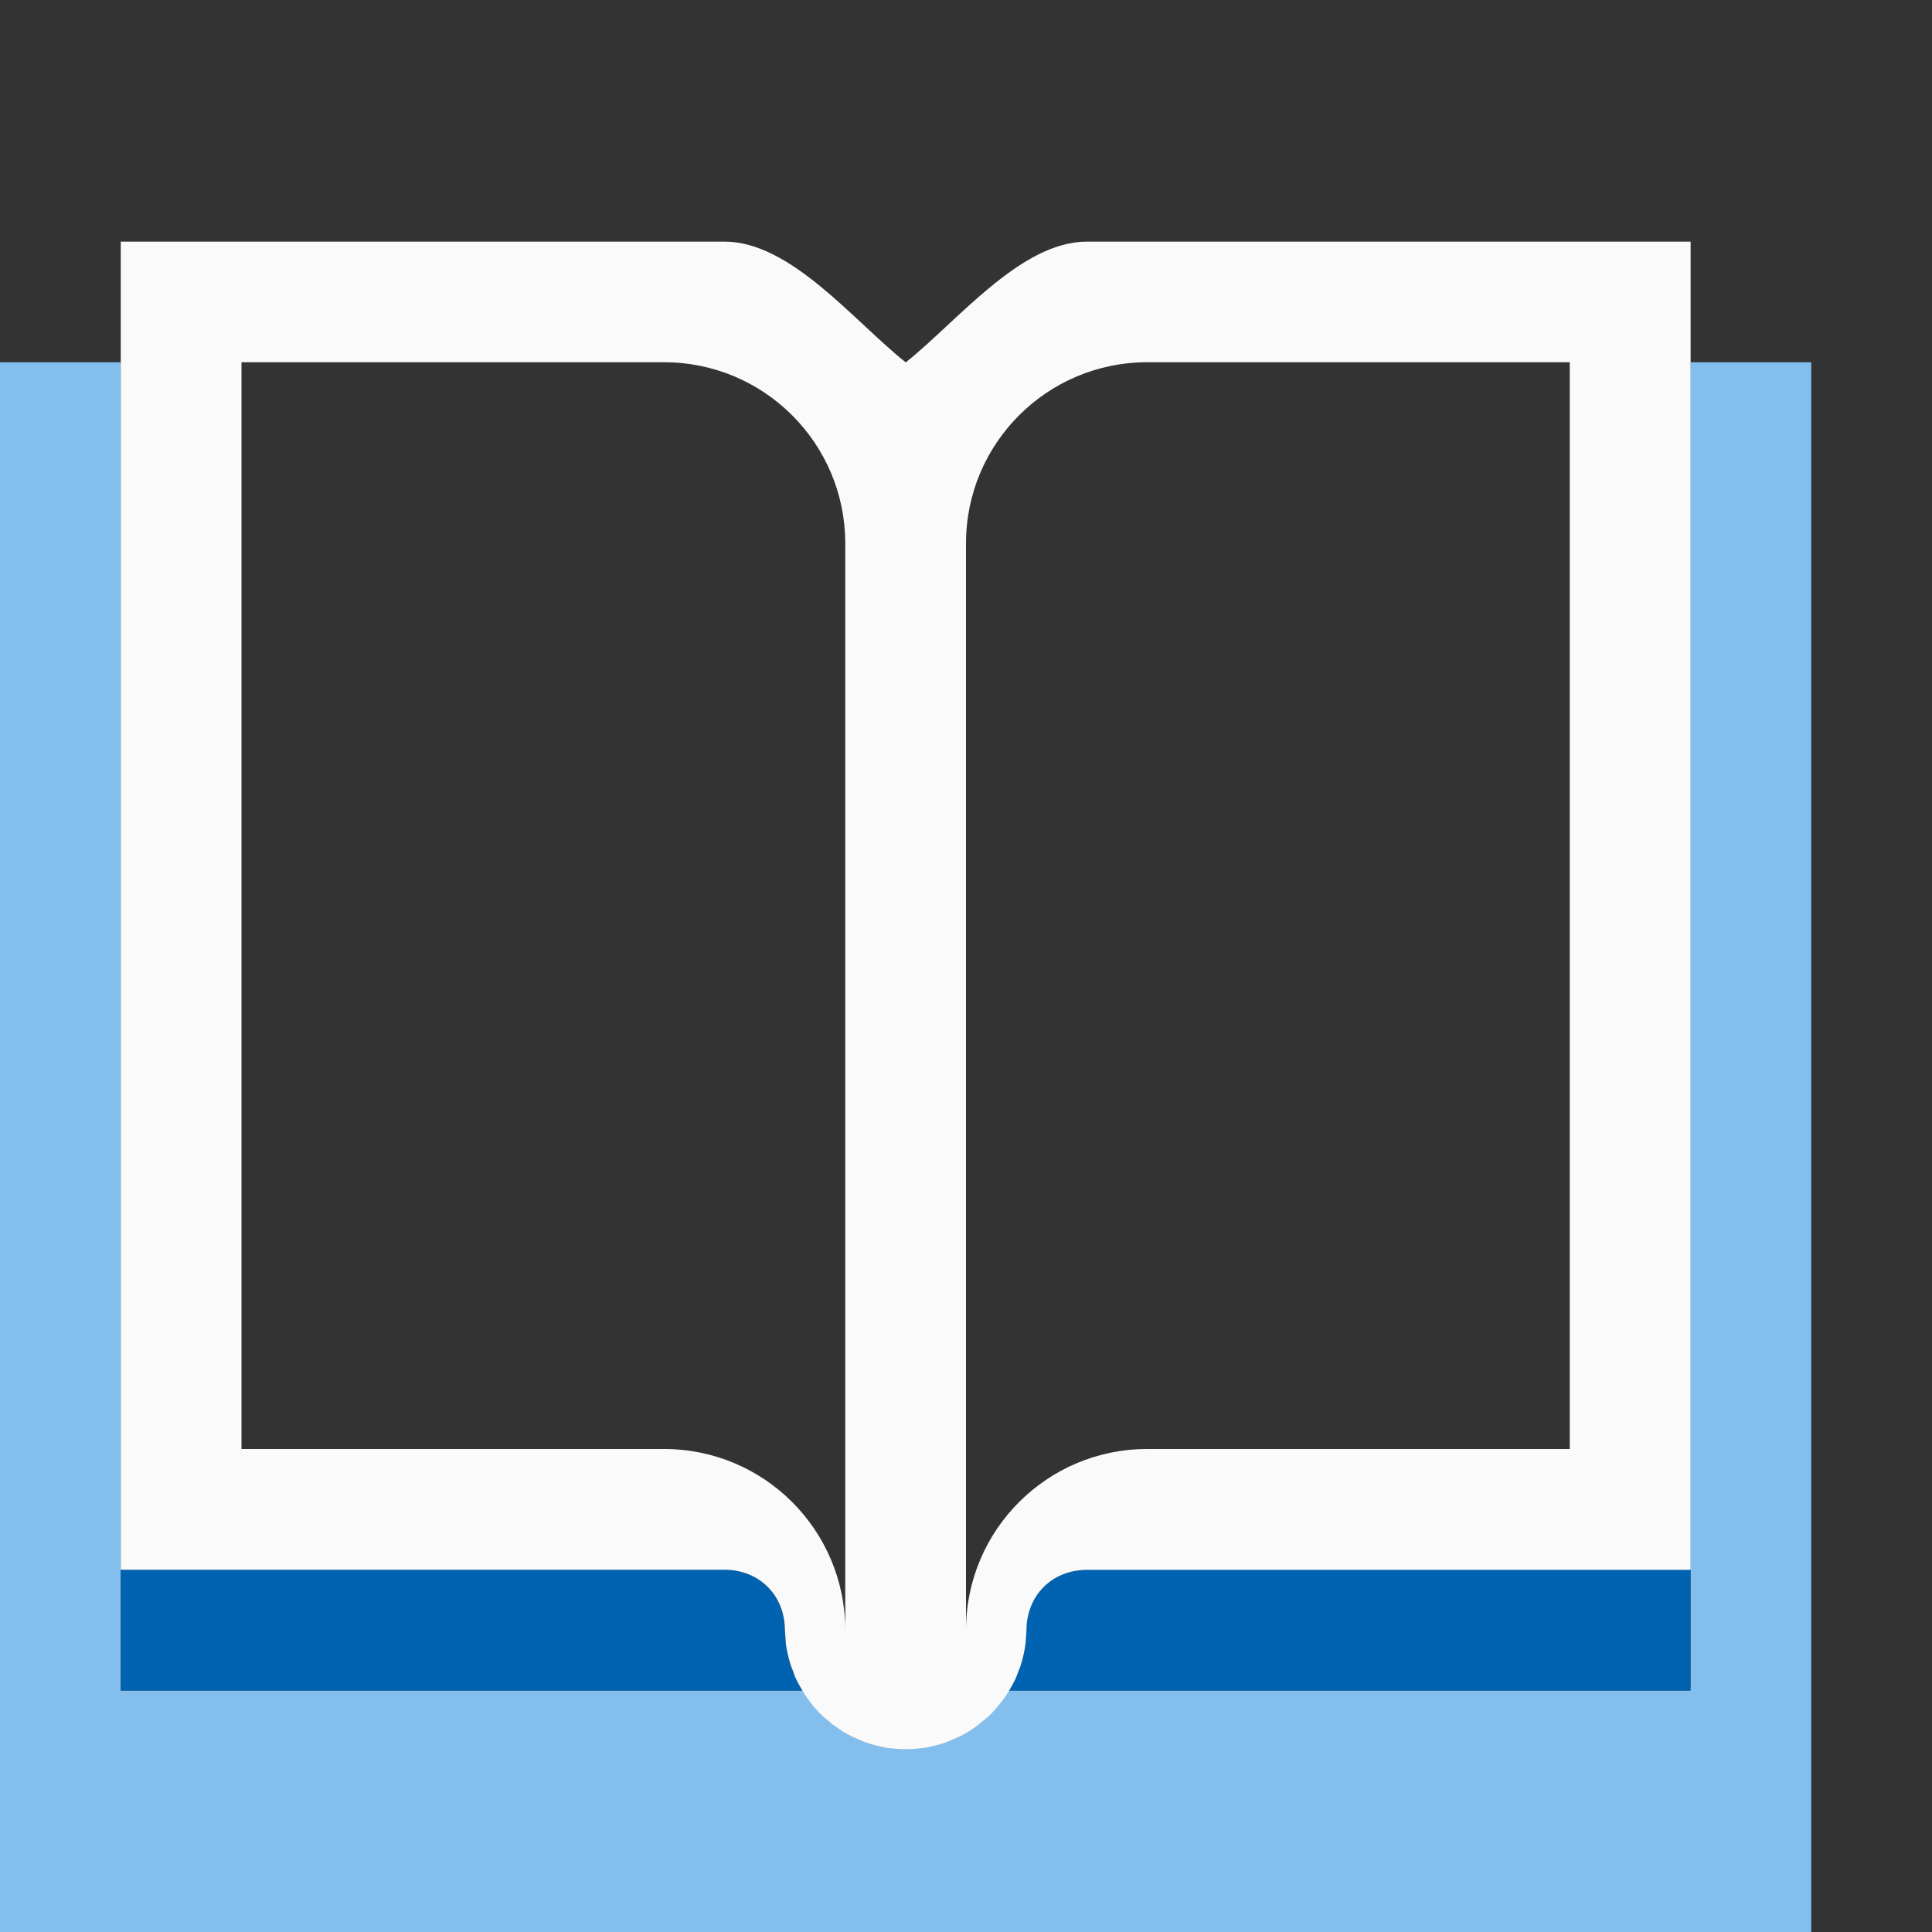
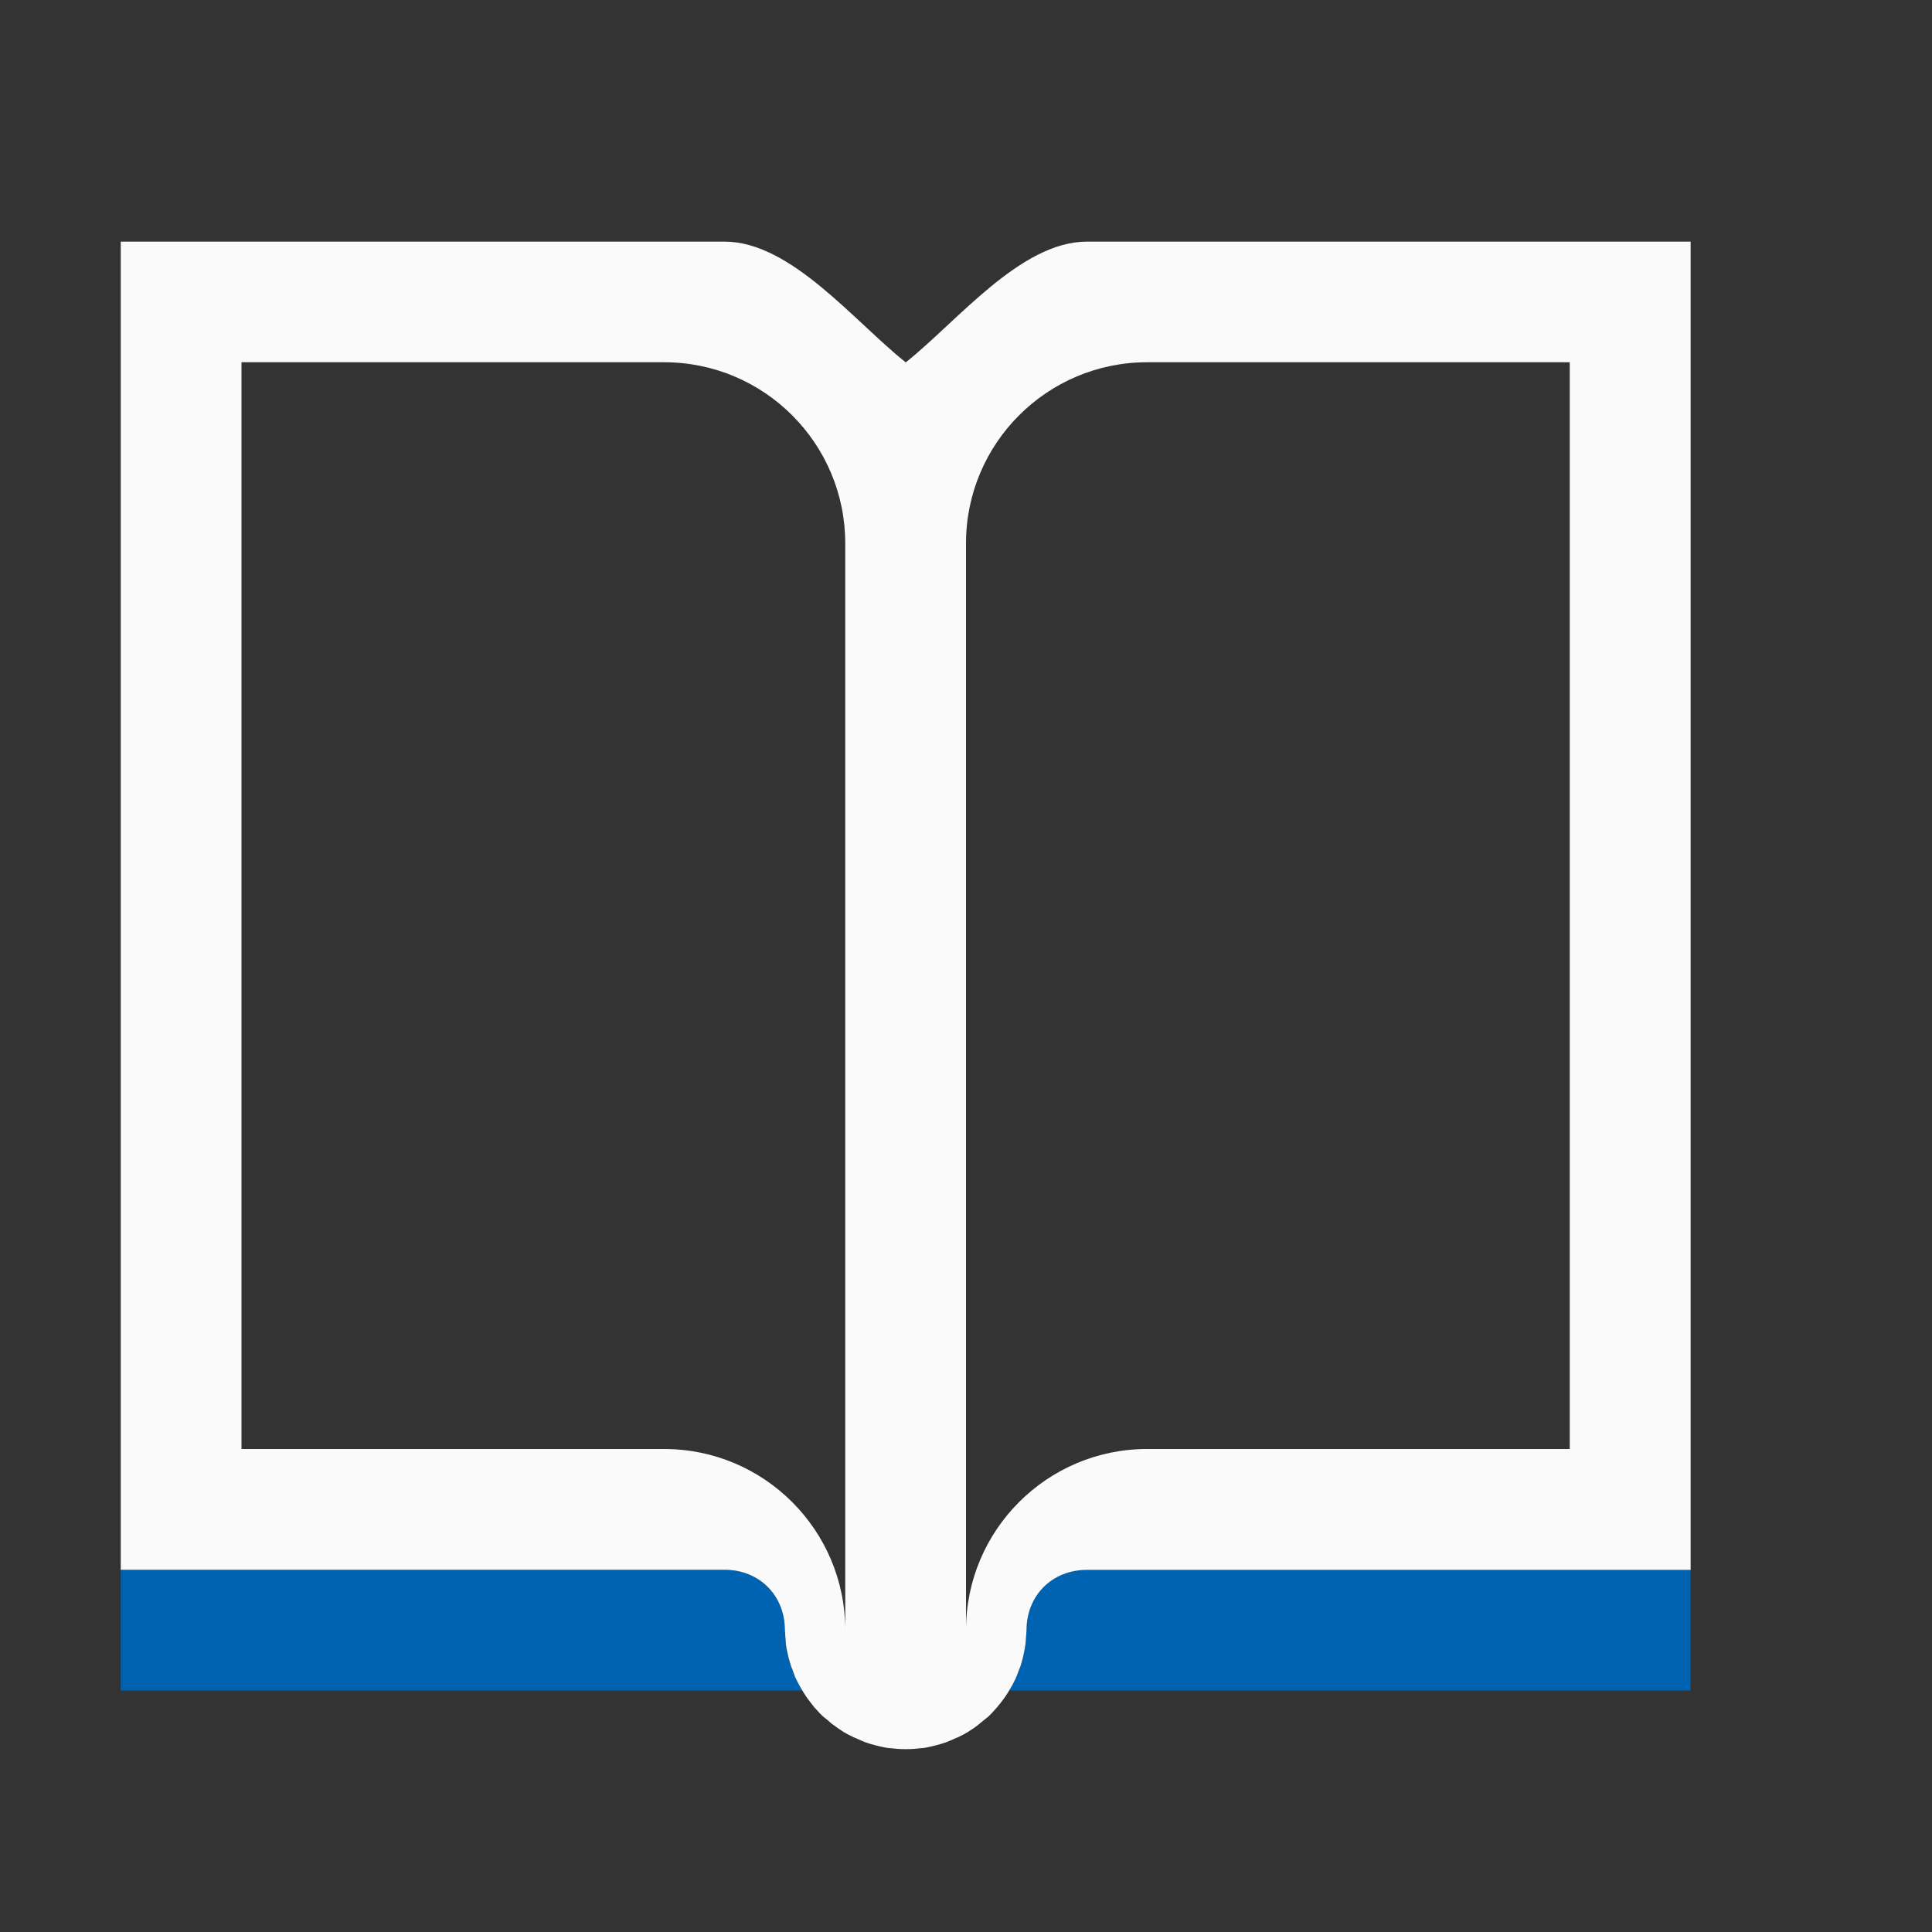
<svg xmlns="http://www.w3.org/2000/svg" viewBox="0 0 16 16">
  <rect x="0" y="0" width="16" height="16" fill="#333333" stroke="none" />
-   <path d="m0 3v13h15v-13h-1v1 3.5 6.5h-13v-6.5-3.5-1z" fill="#83beec" />
-   <path d="m1 13v1h5.645c-.002-.004-.005-.008-.008-.012-.017-.029-.033-.058-.047-.088-.002-.004-.004-.008-.006-.012-.008-.019-.015-.039-.021-.059-.004-.01-.008-.019-.012-.029-.003-.011-.007-.022-.01-.033-.007-.023-.013-.045-.018-.068-.006-.028-.012-.057-.016-.086-0-.001-0-.003 0-.004-.002-.018-.003-.036-.004-.055-.002-.018-.003-.036-.004-.055 0-.288-.212-.5-.5-.5h-2.5-1.5zm8 0c-.288 0-.5.212-.5.5-.001.018-.002.036-.004.055-.001.018-.002.036-.004.055-.007.054-.018.106-.033.158-.003.011-.006.022-.01.033-.004.01-.008.02-.012.029-.008.024-.017.047-.027.07-.014.03-.03.059-.047.088-.002.004-.005.008-.008.012h5.645v-1h-1-1.5z" fill="#0063b1" />
+   <path d="m1 13v1h5.645c-.002-.004-.005-.008-.008-.012-.017-.029-.033-.058-.047-.088-.002-.004-.004-.008-.006-.012-.008-.019-.015-.039-.021-.059-.004-.01-.008-.019-.012-.029-.003-.011-.007-.022-.01-.033-.007-.023-.013-.045-.018-.068-.006-.028-.012-.057-.016-.086-0-.001-0-.003 0-.004-.002-.018-.003-.036-.004-.055-.002-.018-.003-.036-.004-.055 0-.288-.212-.5-.5-.5zm8 0c-.288 0-.5.212-.5.5-.001.018-.002.036-.004.055-.001.018-.002.036-.004.055-.007.054-.018.106-.033.158-.003.011-.006.022-.01.033-.004.01-.008.02-.012.029-.008.024-.017.047-.027.07-.014.03-.03.059-.047.088-.002.004-.005.008-.008.012h5.645v-1h-1-1.5z" fill="#0063b1" />
  <path d="m1 2v11h5c.288 0 .5.212.5.5.001.018.002.036.004.055.001.018.002.036.004.055-0.0.001-0.0.003 0 .004.004.029.009.058.016.086.005.023.011.046.018.068.003.011.006.022.01.033.004.01.008.02.012.029.007.02.014.039.021.059.002.004.004.008.006.012.014.03.03.059.047.088.015.025.03.05.047.074.011.015.022.029.033.043.009.012.018.024.027.035.003.003.006.006.01.01.019.022.039.044.061.064.013.011.027.022.041.033.011.01.022.02.033.029.004.003.008.005.012.008.026.02.054.039.082.057.026.016.053.03.08.043.01.004.019.008.029.012.024.011.048.022.072.031.027.01.054.018.082.025.019.005.039.01.059.014.013.003.026.005.039.008.015.002.03.003.045.004.023.003.046.005.068.006.029.001.057.001.086 0 .023-.001.046-.003.068-.006.015-.001.03-.002.045-.004.013-.002.026-.005.039-.008.02-.004.039-.009.059-.014.028-.007.055-.016.082-.025.024-.009.049-.02.072-.031.01-.004.02-.008.029-.012.027-.013.054-.027.08-.043.028-.018.056-.036.082-.057.015-.012.03-.024.045-.037.014-.011.028-.022.041-.033.035-.034.068-.071.098-.109.014-.018.028-.036.041-.055.014-.02.027-.041.039-.062.017-.029.033-.058.047-.088.01-.023.019-.047.027-.07.004-.01.008-.019.012-.029.003-.011.007-.022.01-.033.015-.052.026-.105.033-.158.002-.018.003-.036.004-.055.002-.018.003-.036.004-.055 0-.288.212-.5.5-.5h5c0-3.444 0-7.075 0-10v-1c-1.667 0-3.333 0-5 0-.549 0-1.072.66-1.5 1-.428-.34-.951-1-1.5-1-1.667 0-3.333 0-5 0zm1 1h3.5c.828 0 1.5.672 1.5 1.5v9c0-.828-.672-1.5-1.5-1.5h-3.5c0-2.667 0-5.333 0-8zm7.5 0h3.5v9h-3.5c-.828 0-1.5.672-1.5 1.5 0-3 0-6 0-9 0-.828.672-1.5 1.5-1.5z" fill="#fafafa" fill-rule="evenodd" />
</svg>